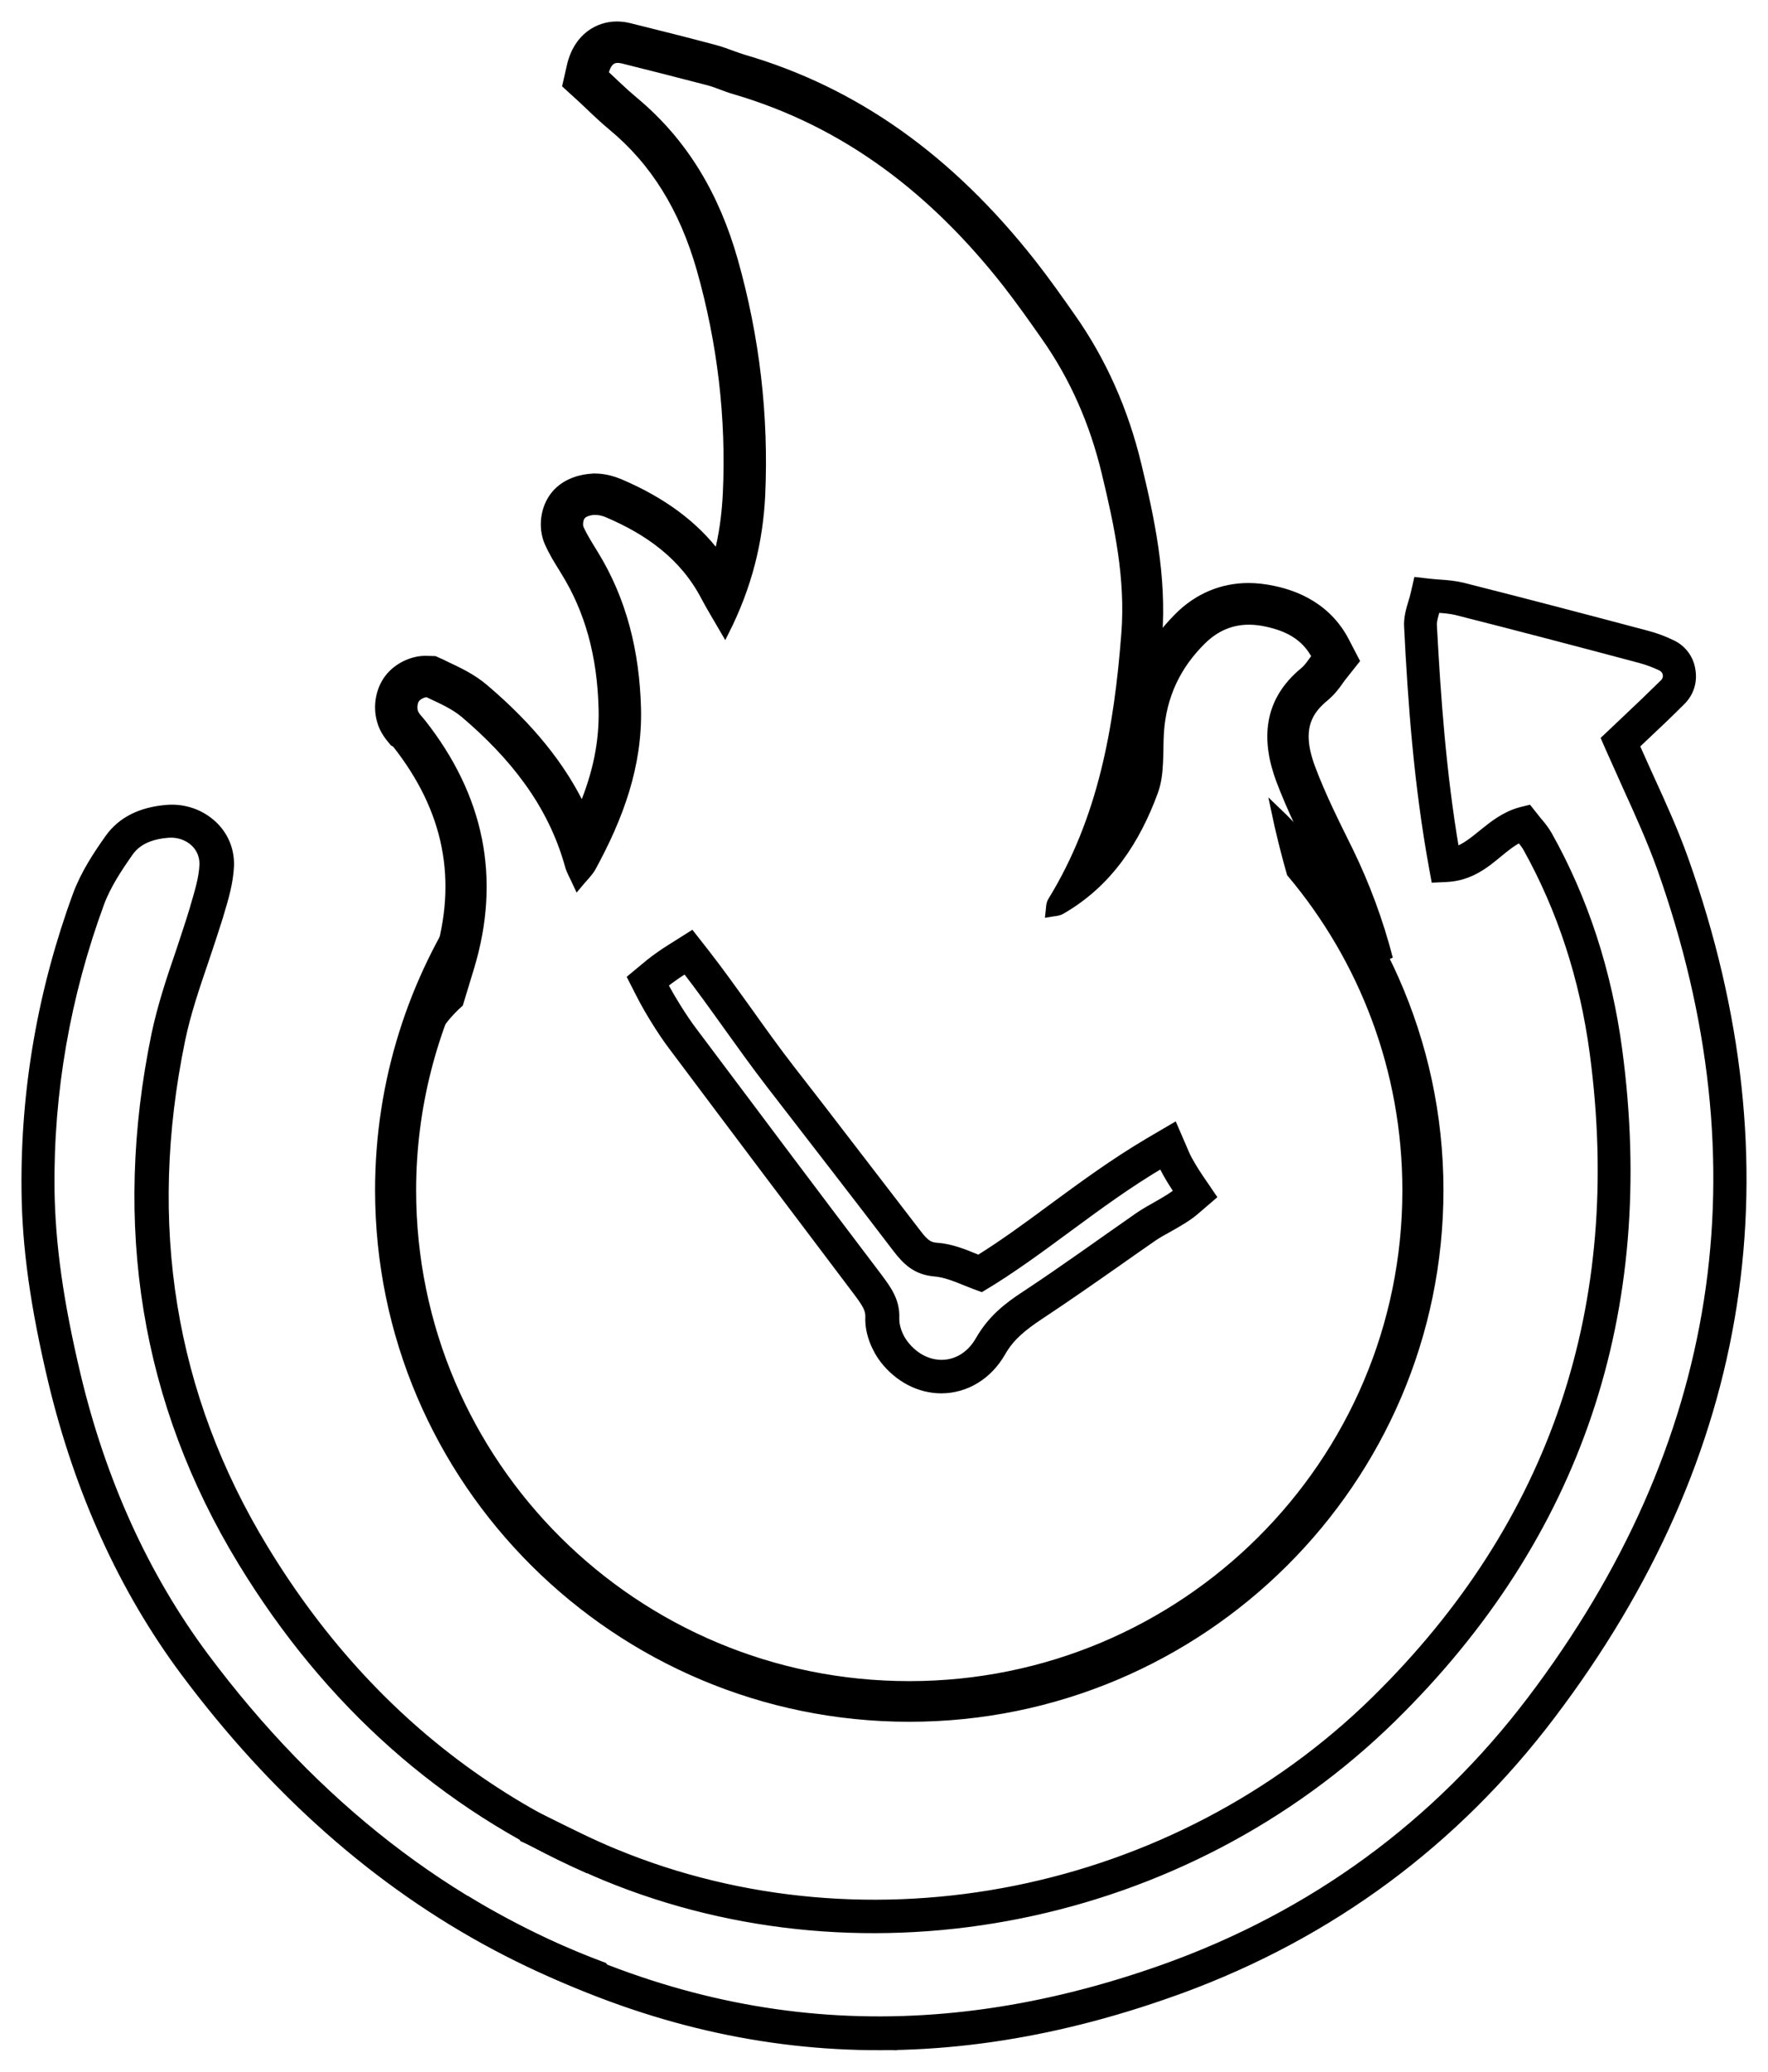
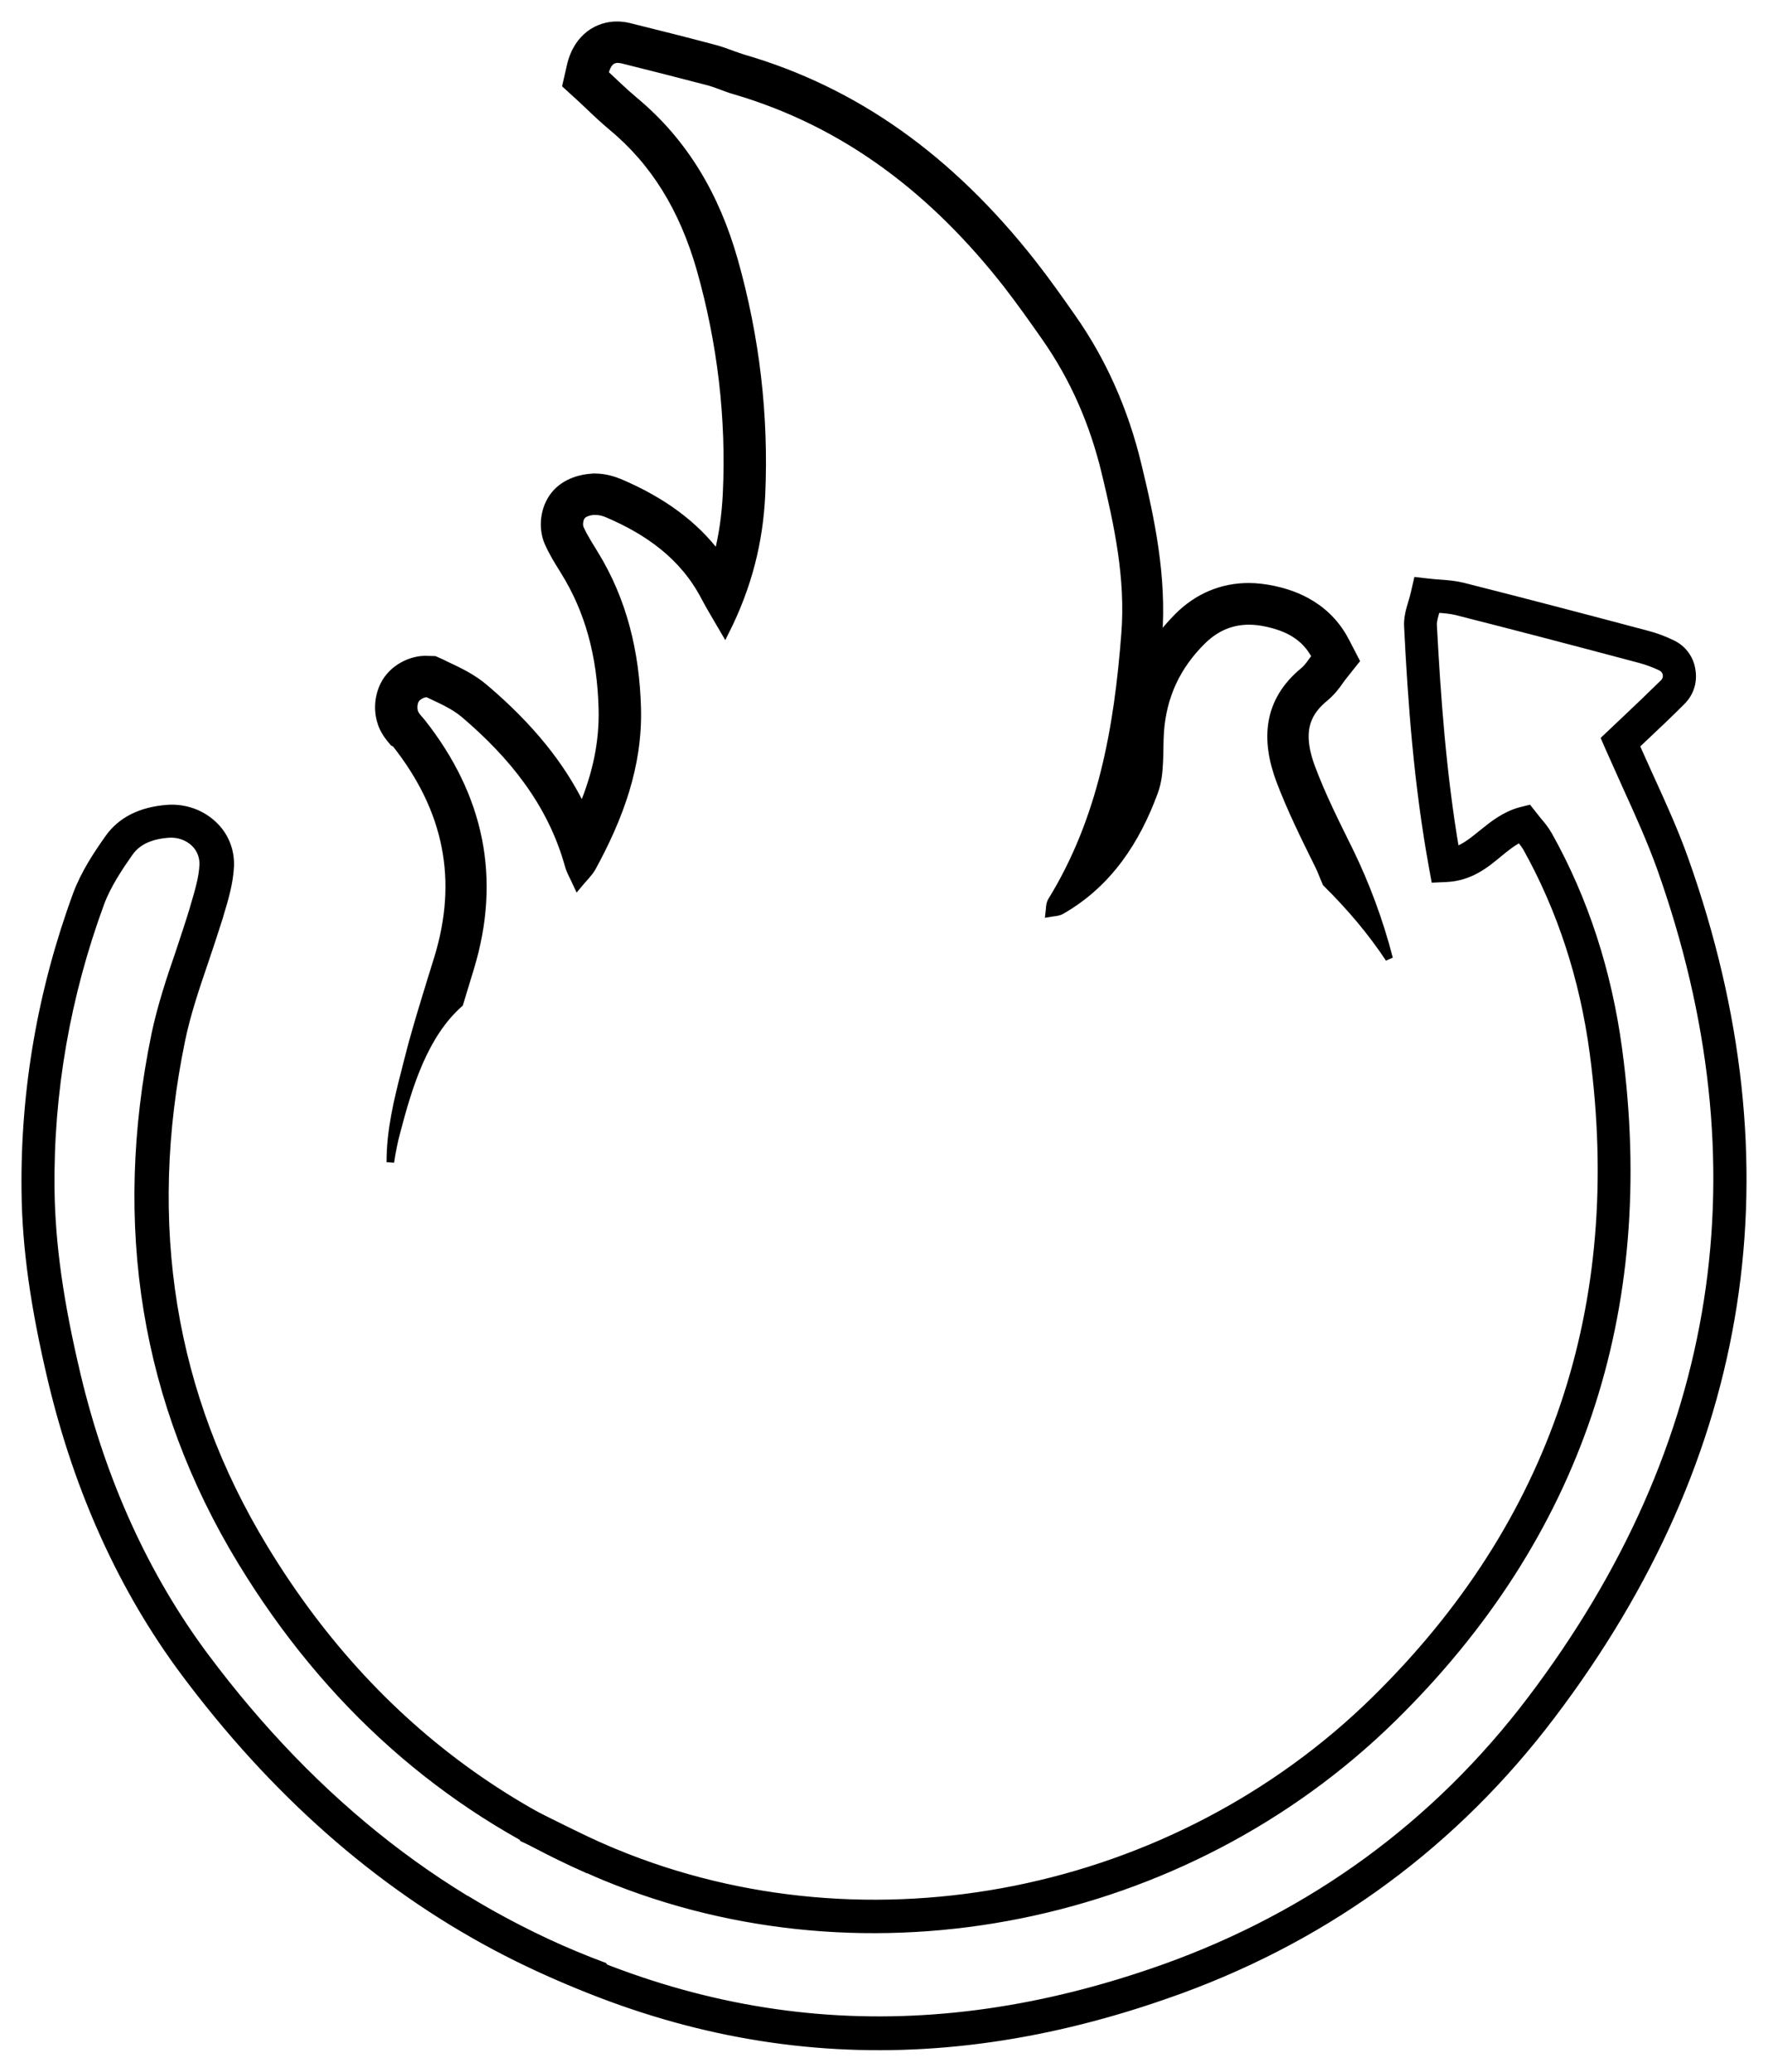
<svg xmlns="http://www.w3.org/2000/svg" fill="none" viewBox="0 0 70 82" height="82" width="70">
  <path stroke-width="0.3" stroke="black" fill="black" d="M15.667 29.437C17.735 32.056 18.283 34.836 17.34 37.922L17.066 38.804C16.762 39.799 16.438 40.834 16.174 41.88L16.042 42.397C15.748 43.544 15.454 44.731 15.454 46C15.515 45.594 15.596 45.178 15.707 44.772C16.174 42.996 16.782 40.966 18.192 39.718C18.334 39.251 18.476 38.784 18.618 38.317C19.703 34.745 19.003 31.518 16.711 28.605C16.6 28.463 16.438 28.321 16.397 28.158C16.357 28.006 16.377 27.773 16.478 27.651C16.559 27.549 16.752 27.448 16.884 27.448C16.904 27.448 16.934 27.448 16.945 27.458C17.442 27.692 17.959 27.915 18.374 28.26C20.281 29.884 21.822 31.771 22.512 34.248C22.572 34.481 22.704 34.694 22.866 35.049C23.1 34.765 23.312 34.572 23.444 34.339C24.519 32.37 25.29 30.32 25.229 28.026C25.168 25.834 24.681 23.764 23.515 21.886C23.323 21.572 23.12 21.257 22.968 20.922C22.907 20.79 22.937 20.537 23.029 20.425C23.12 20.303 23.343 20.242 23.505 20.232C23.526 20.232 23.546 20.232 23.576 20.232C23.738 20.232 23.901 20.273 24.043 20.334C25.665 21.024 27.054 22.008 27.896 23.612C28.119 24.038 28.372 24.444 28.707 25.022C29.63 23.195 30.056 21.44 30.147 19.603C30.289 16.447 29.924 13.341 29.062 10.296C28.352 7.8 27.125 5.648 25.107 3.974C24.692 3.629 24.306 3.243 23.941 2.908C24.032 2.522 24.195 2.34 24.458 2.34C24.509 2.34 24.57 2.35 24.631 2.36C25.766 2.644 26.892 2.928 28.017 3.223C28.372 3.314 28.707 3.476 29.062 3.578C33.554 4.887 37.022 7.627 39.861 11.25C40.388 11.93 40.885 12.631 41.382 13.341C42.528 14.975 43.298 16.761 43.765 18.7C44.272 20.8 44.718 22.901 44.546 25.083C44.262 28.798 43.633 32.411 41.636 35.658C41.554 35.79 41.565 35.973 41.544 36.145C41.717 36.115 41.899 36.115 42.031 36.034C43.887 34.968 44.992 33.273 45.702 31.335C45.965 30.614 45.884 29.762 45.935 28.96C46.036 27.549 46.594 26.352 47.608 25.357C48.156 24.819 48.774 24.576 49.453 24.576C49.676 24.576 49.92 24.606 50.153 24.657C50.944 24.829 51.664 25.164 52.09 25.986C51.928 26.189 51.806 26.403 51.623 26.555C50.163 27.752 50.072 29.275 50.68 30.898C51.116 32.045 51.664 33.152 52.212 34.258C52.323 34.481 52.404 34.715 52.506 34.948C53.489 35.922 54.31 36.897 55 37.942C54.615 36.46 54.087 35.029 53.418 33.659L53.327 33.476C52.81 32.431 52.323 31.447 51.938 30.422C51.329 28.828 51.836 28.128 52.475 27.6C52.729 27.387 52.901 27.154 53.023 26.981C53.053 26.93 53.094 26.89 53.124 26.839L53.672 26.149L53.266 25.367C52.445 23.794 50.924 23.449 50.427 23.338C50.092 23.267 49.758 23.226 49.433 23.226C48.379 23.226 47.415 23.632 46.645 24.403C46.351 24.698 46.087 25.002 45.854 25.327C45.854 25.286 45.864 25.235 45.864 25.195C46.046 22.81 45.56 20.526 45.042 18.395C44.525 16.244 43.653 14.285 42.447 12.57C41.95 11.859 41.433 11.129 40.885 10.428C37.6 6.247 33.848 3.588 29.407 2.299C29.275 2.258 29.143 2.208 29.021 2.167C28.798 2.086 28.565 1.995 28.332 1.934C27.196 1.629 26.061 1.345 24.915 1.061C24.752 1.02 24.58 1 24.418 1C23.718 1 22.866 1.426 22.593 2.604L22.42 3.365L22.998 3.892C23.11 3.994 23.211 4.095 23.323 4.197C23.607 4.471 23.901 4.745 24.215 5.009C25.898 6.399 27.044 8.246 27.734 10.662C28.555 13.564 28.91 16.548 28.768 19.542C28.727 20.384 28.616 21.186 28.413 21.978C27.511 20.77 26.233 19.826 24.54 19.105C24.316 19.014 23.962 18.892 23.546 18.892H23.495L23.373 18.903C23.1 18.923 22.4 19.035 21.954 19.593C21.548 20.1 21.447 20.861 21.7 21.46C21.873 21.856 22.086 22.201 22.278 22.505L22.339 22.607C23.302 24.149 23.799 25.936 23.85 28.067C23.88 29.336 23.637 30.594 23.049 31.995C22.238 30.3 20.98 28.757 19.206 27.245C18.699 26.808 18.121 26.545 17.624 26.311L17.482 26.24L17.208 26.118L16.843 26.108C16.306 26.108 15.728 26.392 15.393 26.819C15.038 27.265 14.906 27.925 15.069 28.514C15.18 28.94 15.434 29.214 15.576 29.386L15.667 29.437Z" />
-   <path stroke-width="0.3" stroke="black" fill="black" d="M50.462 32C50.643 32.869 50.854 33.719 51.095 34.568C53.957 37.965 55.674 42.341 55.674 47.117C55.674 57.928 46.867 66.691 36 66.691C25.133 66.691 16.326 57.928 16.326 47.117C16.326 43.84 17.149 40.763 18.575 38.045C18.616 37.176 18.616 36.306 18.595 35.427C16.326 38.764 15 42.791 15 47.107C15 58.628 24.42 68 36 68C47.58 68 57 58.628 57 47.107C57 41.172 54.479 35.817 50.462 32Z" />
-   <path stroke-width="0.3" stroke="black" fill="black" d="M27.141 38.374C28.289 39.861 29.302 41.39 30.471 42.908C32.146 45.082 33.832 47.246 35.497 49.431C35.89 49.944 36.283 50.313 37.007 50.374C37.607 50.426 38.175 50.744 38.858 50.98C41.257 49.554 43.398 47.615 46.004 46.077C46.19 46.508 46.635 47.164 46.635 47.164C46.252 47.492 45.549 47.81 45.073 48.139C43.584 49.174 42.116 50.241 40.606 51.236C39.861 51.718 39.241 52.221 38.775 53.031C38.413 53.667 37.855 53.974 37.276 53.974C36.748 53.974 36.21 53.708 35.817 53.195C35.6 52.918 35.445 52.518 35.456 52.179C35.486 51.482 35.135 51.02 34.752 50.508C32.301 47.277 29.871 44.036 27.441 40.795C27.068 40.303 26.582 39.523 26.293 38.969C26.293 38.969 26.624 38.692 27.141 38.374ZM27.379 37L26.582 37.503C26.024 37.851 25.662 38.149 25.631 38.179L25 38.703L25.372 39.431C25.683 40.036 26.2 40.867 26.603 41.4C29.323 45.031 31.712 48.2 33.915 51.113C34.276 51.595 34.421 51.821 34.411 52.128C34.38 52.785 34.69 53.431 34.98 53.81C35.559 54.559 36.397 55 37.265 55C38.248 55 39.137 54.456 39.665 53.533C40.016 52.918 40.502 52.528 41.164 52.087C42.188 51.41 43.201 50.703 44.184 50.015C44.67 49.667 45.166 49.328 45.663 48.98C45.828 48.867 46.045 48.744 46.273 48.62C46.635 48.415 47.017 48.2 47.307 47.954L48 47.359L47.483 46.6C47.328 46.374 47.049 45.923 46.945 45.677L46.48 44.6L45.466 45.195C44.081 46.015 42.84 46.928 41.64 47.81C40.657 48.538 39.716 49.226 38.744 49.831C38.703 49.81 38.661 49.8 38.63 49.779C38.155 49.585 37.658 49.38 37.09 49.339C36.81 49.318 36.645 49.236 36.314 48.795C35.052 47.154 33.791 45.513 32.529 43.872L31.288 42.272C30.709 41.523 30.16 40.754 29.633 40.015C29.095 39.267 28.547 38.497 27.958 37.739L27.379 37Z" />
  <path stroke-width="0.3" stroke="black" fill="black" d="M66.224 25.49C65.912 25.338 65.579 25.207 65.227 25.116C62.797 24.468 60.358 23.83 57.919 23.213C57.627 23.142 57.324 23.111 57.012 23.091C56.871 23.081 56.72 23.071 56.558 23.051L56.115 23L56.014 23.445C55.984 23.587 55.944 23.719 55.903 23.85C55.813 24.154 55.722 24.468 55.742 24.802C55.893 27.808 56.125 31.037 56.73 34.347L56.81 34.782L57.254 34.762C58.201 34.721 58.816 34.215 59.35 33.77C59.623 33.547 59.885 33.334 60.177 33.193C60.267 33.304 60.358 33.415 60.439 33.547C61.8 35.986 62.697 38.719 63.09 41.675C64.43 51.706 61.527 60.319 54.452 67.273C46.52 75.067 34.415 77.496 24.335 73.326C23.469 72.972 22.602 72.536 21.765 72.121C21.161 71.828 20.566 71.524 19.951 71.251C19.659 71.119 19.357 71.048 19.044 71.028C19.215 71.139 19.397 71.261 19.578 71.393C20.072 71.767 20.495 72.202 20.717 72.759C20.909 72.85 21.11 72.941 21.302 73.042C22.148 73.468 23.035 73.903 23.932 74.277C34.384 78.599 46.923 76.079 55.147 68.002C62.465 60.815 65.468 51.918 64.077 41.543C63.664 38.466 62.737 35.602 61.306 33.051C61.185 32.838 61.023 32.636 60.872 32.464L60.52 32.019L60.197 32.099C59.572 32.272 59.108 32.646 58.695 32.98C58.332 33.274 58 33.547 57.627 33.668C57.103 30.591 56.891 27.565 56.74 24.751C56.73 24.589 56.79 24.387 56.861 24.144C56.861 24.134 56.871 24.123 56.871 24.103C56.891 24.103 56.901 24.103 56.921 24.103C57.203 24.123 57.435 24.144 57.647 24.194C60.086 24.812 62.515 25.45 64.944 26.097C65.237 26.178 65.509 26.279 65.761 26.401C65.882 26.462 65.962 26.563 65.982 26.695C65.993 26.765 65.993 26.897 65.882 27.018C65.408 27.484 64.924 27.95 64.44 28.405L63.553 29.245L63.694 29.569C63.936 30.116 64.178 30.652 64.41 31.168C64.904 32.251 65.368 33.284 65.751 34.347C69.954 46.169 68.22 57.242 60.62 67.273C56.871 72.223 51.962 75.796 46.106 77.891C36.652 81.261 27.863 80.522 19.225 75.634C19.054 75.532 18.772 75.371 18.49 75.198C18.48 75.198 18.47 75.198 18.459 75.198C17.502 74.976 16.696 74.551 16 73.903C15.99 74.46 16.222 74.905 16.917 75.401C17.341 75.704 18.308 76.302 18.732 76.534C27.642 81.575 36.713 82.344 46.449 78.862C46.55 78.822 46.661 78.792 46.761 78.751C52.688 76.575 57.627 72.921 61.427 67.9C69.248 57.586 71.022 46.179 66.698 34.013C66.305 32.909 65.831 31.867 65.327 30.764C65.136 30.349 64.954 29.933 64.763 29.508L65.126 29.164C65.62 28.699 66.113 28.233 66.587 27.757C66.91 27.433 67.051 26.998 66.98 26.543C66.92 26.087 66.638 25.692 66.224 25.49Z" />
-   <path stroke-width="0.3" stroke="black" fill="black" d="M31.718 80.362C32.426 80.635 32.036 80.463 31.718 80.463C31.44 80.463 31.163 80.433 30.896 80.382C30.27 80.261 29.654 80.068 29.017 79.936C27.466 79.612 26.008 78.964 24.539 78.377C24.221 78.245 24.016 78.052 23.892 77.82C17.782 75.541 12.493 71.438 8.098 65.543C5.756 62.393 4.052 58.656 3.045 54.432C2.357 51.535 2.039 49.266 2.008 47.068C1.967 43.219 2.635 39.401 3.98 35.744C4.247 35.025 4.709 34.337 5.12 33.749C5.315 33.475 5.572 33.283 5.911 33.161C6.126 33.081 6.383 33.03 6.66 33.01C7.05 32.979 7.43 33.111 7.697 33.364C7.934 33.587 8.057 33.901 8.047 34.225C8.026 34.752 7.851 35.319 7.687 35.876L7.656 35.987C7.482 36.565 7.287 37.132 7.102 37.699C6.742 38.742 6.383 39.826 6.147 40.941C4.586 48.507 5.736 55.526 9.566 61.816C12.976 67.417 17.556 71.479 23.235 73.981C23.461 73.869 23.738 73.839 24.067 73.92C25.597 74.305 27.076 75.277 28.688 75.237C29.212 75.227 29.592 75.46 29.828 75.784C29.849 75.784 29.859 75.773 29.879 75.773C31.081 75.733 32.241 75.986 33.443 76.027C33.505 76.027 33.566 76.027 33.628 76.037C34.398 76.047 35.219 75.844 36 75.936L35.918 75.743L35.579 75.733C33.936 75.703 32.262 75.52 30.619 75.206C21.828 73.515 15.05 68.835 10.47 61.299C6.773 55.232 5.674 48.456 7.184 41.153C7.4 40.11 7.759 39.056 8.108 38.033C8.303 37.456 8.498 36.869 8.683 36.281L8.714 36.17C8.899 35.562 9.084 34.934 9.115 34.276C9.135 33.648 8.899 33.07 8.447 32.645C7.964 32.189 7.307 31.956 6.619 32.007C5.572 32.088 4.791 32.483 4.298 33.182C3.846 33.82 3.343 34.58 3.035 35.41C1.649 39.188 0.961 43.118 1.002 47.099C1.022 49.368 1.351 51.707 2.059 54.685C3.107 59.051 4.863 62.91 7.287 66.171C14.383 75.692 23.749 80.686 35.127 80.99L35.425 81L35.579 80.757C35.641 80.666 35.682 80.575 35.733 80.494C34.829 80.524 33.936 80.423 33.053 80.261C32.611 80.504 32.128 80.524 31.718 80.362Z" />
+   <path stroke-width="0.3" stroke="black" fill="black" d="M31.718 80.362C32.426 80.635 32.036 80.463 31.718 80.463C31.44 80.463 31.163 80.433 30.896 80.382C30.27 80.261 29.654 80.068 29.017 79.936C27.466 79.612 26.008 78.964 24.539 78.377C24.221 78.245 24.016 78.052 23.892 77.82C17.782 75.541 12.493 71.438 8.098 65.543C5.756 62.393 4.052 58.656 3.045 54.432C2.357 51.535 2.039 49.266 2.008 47.068C1.967 43.219 2.635 39.401 3.98 35.744C4.247 35.025 4.709 34.337 5.12 33.749C5.315 33.475 5.572 33.283 5.911 33.161C6.126 33.081 6.383 33.03 6.66 33.01C7.05 32.979 7.43 33.111 7.697 33.364C7.934 33.587 8.057 33.901 8.047 34.225C8.026 34.752 7.851 35.319 7.687 35.876L7.656 35.987C7.482 36.565 7.287 37.132 7.102 37.699C6.742 38.742 6.383 39.826 6.147 40.941C4.586 48.507 5.736 55.526 9.566 61.816C12.976 67.417 17.556 71.479 23.235 73.981C23.461 73.869 23.738 73.839 24.067 73.92C25.597 74.305 27.076 75.277 28.688 75.237C29.212 75.227 29.592 75.46 29.828 75.784C29.849 75.784 29.859 75.773 29.879 75.773C31.081 75.733 32.241 75.986 33.443 76.027C33.505 76.027 33.566 76.027 33.628 76.037C34.398 76.047 35.219 75.844 36 75.936L35.918 75.743L35.579 75.733C33.936 75.703 32.262 75.52 30.619 75.206C21.828 73.515 15.05 68.835 10.47 61.299C6.773 55.232 5.674 48.456 7.184 41.153C7.4 40.11 7.759 39.056 8.108 38.033C8.303 37.456 8.498 36.869 8.683 36.281L8.714 36.17C8.899 35.562 9.084 34.934 9.115 34.276C9.135 33.648 8.899 33.07 8.447 32.645C7.964 32.189 7.307 31.956 6.619 32.007C5.572 32.088 4.791 32.483 4.298 33.182C3.846 33.82 3.343 34.58 3.035 35.41C1.649 39.188 0.961 43.118 1.002 47.099C1.022 49.368 1.351 51.707 2.059 54.685C3.107 59.051 4.863 62.91 7.287 66.171C14.383 75.692 23.749 80.686 35.127 80.99L35.579 80.757C35.641 80.666 35.682 80.575 35.733 80.494C34.829 80.524 33.936 80.423 33.053 80.261C32.611 80.504 32.128 80.524 31.718 80.362Z" />
</svg>